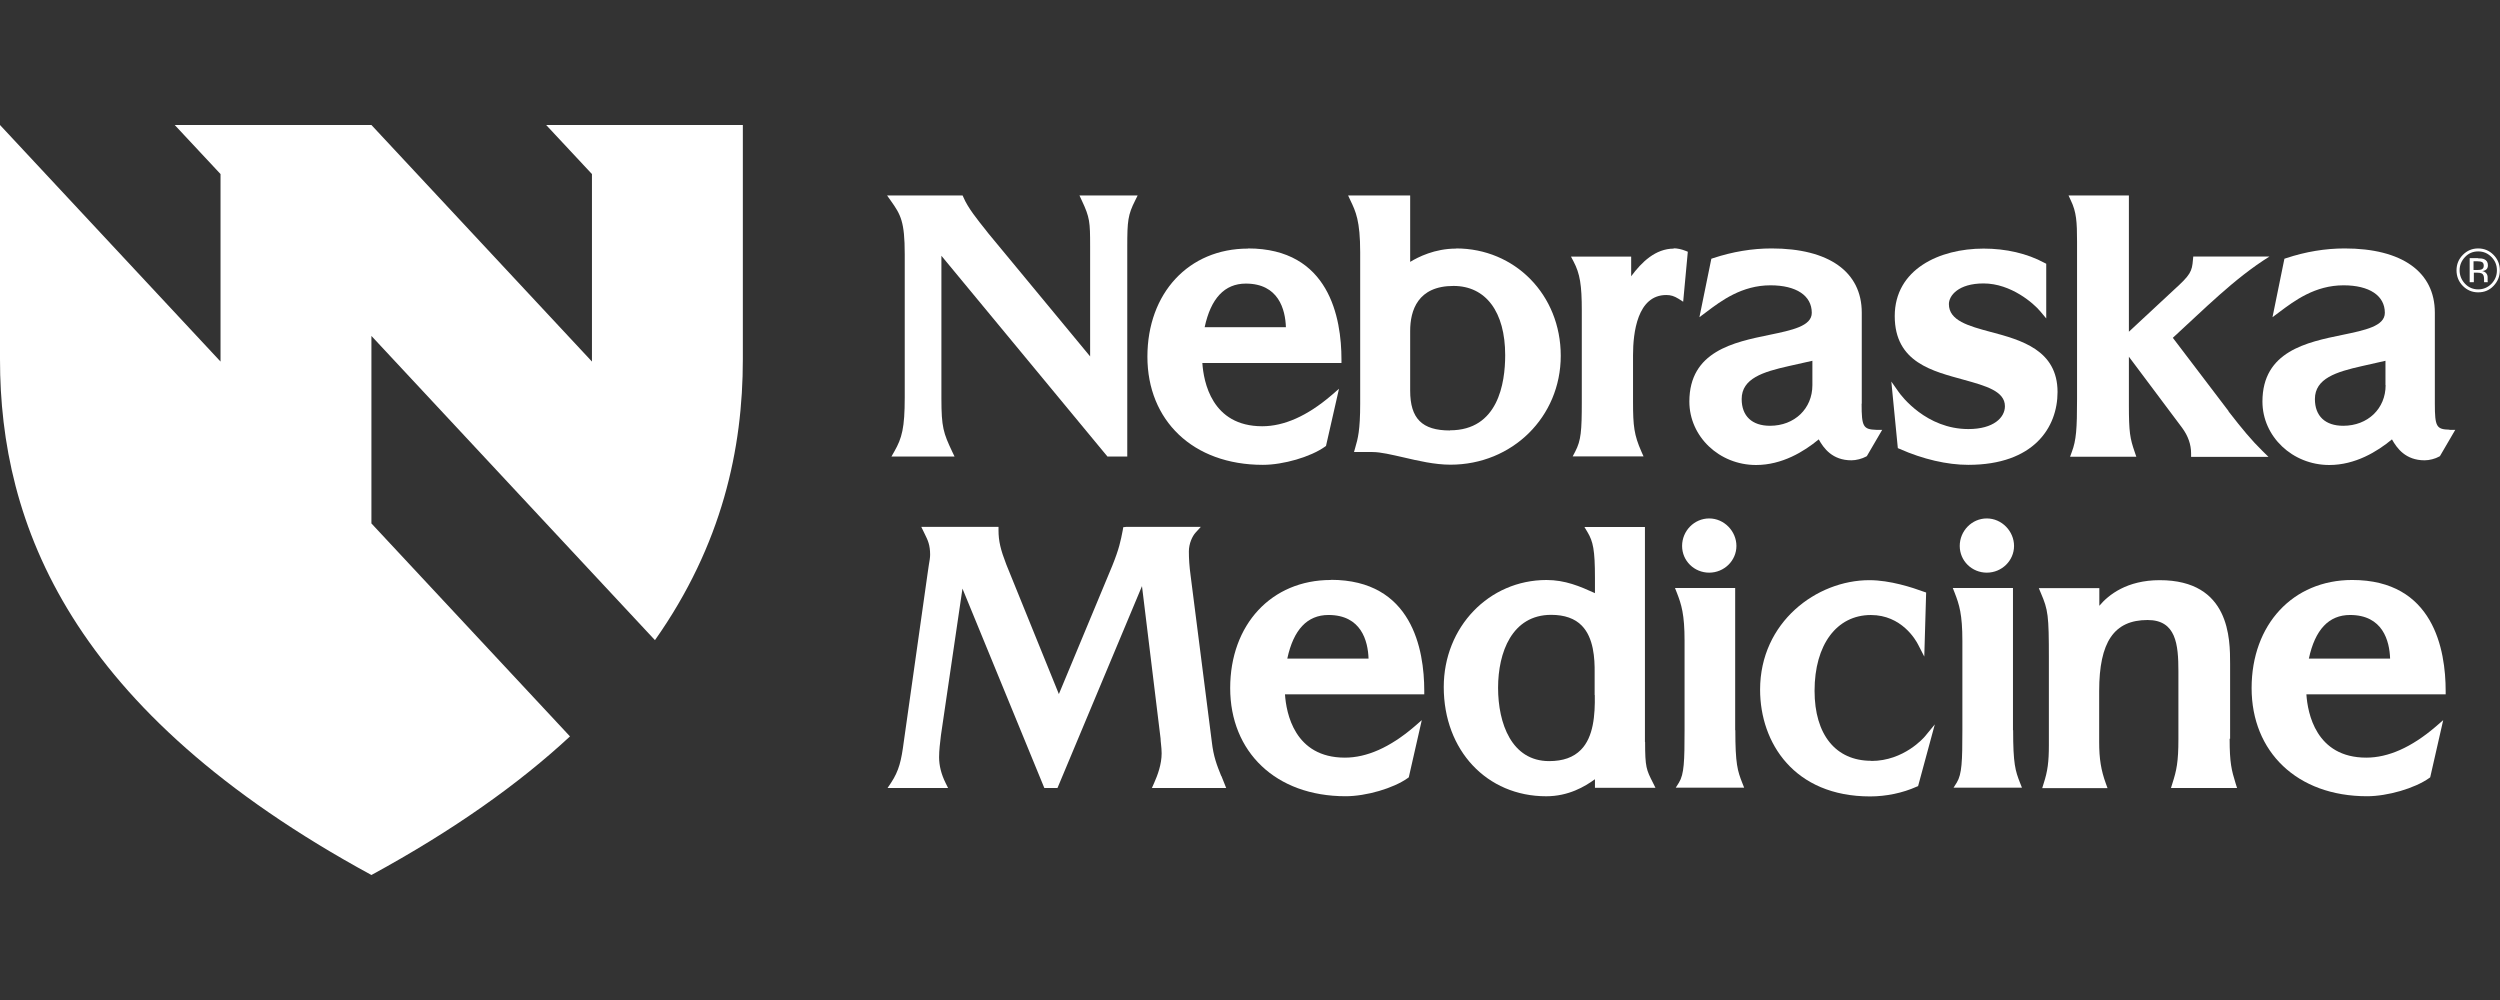
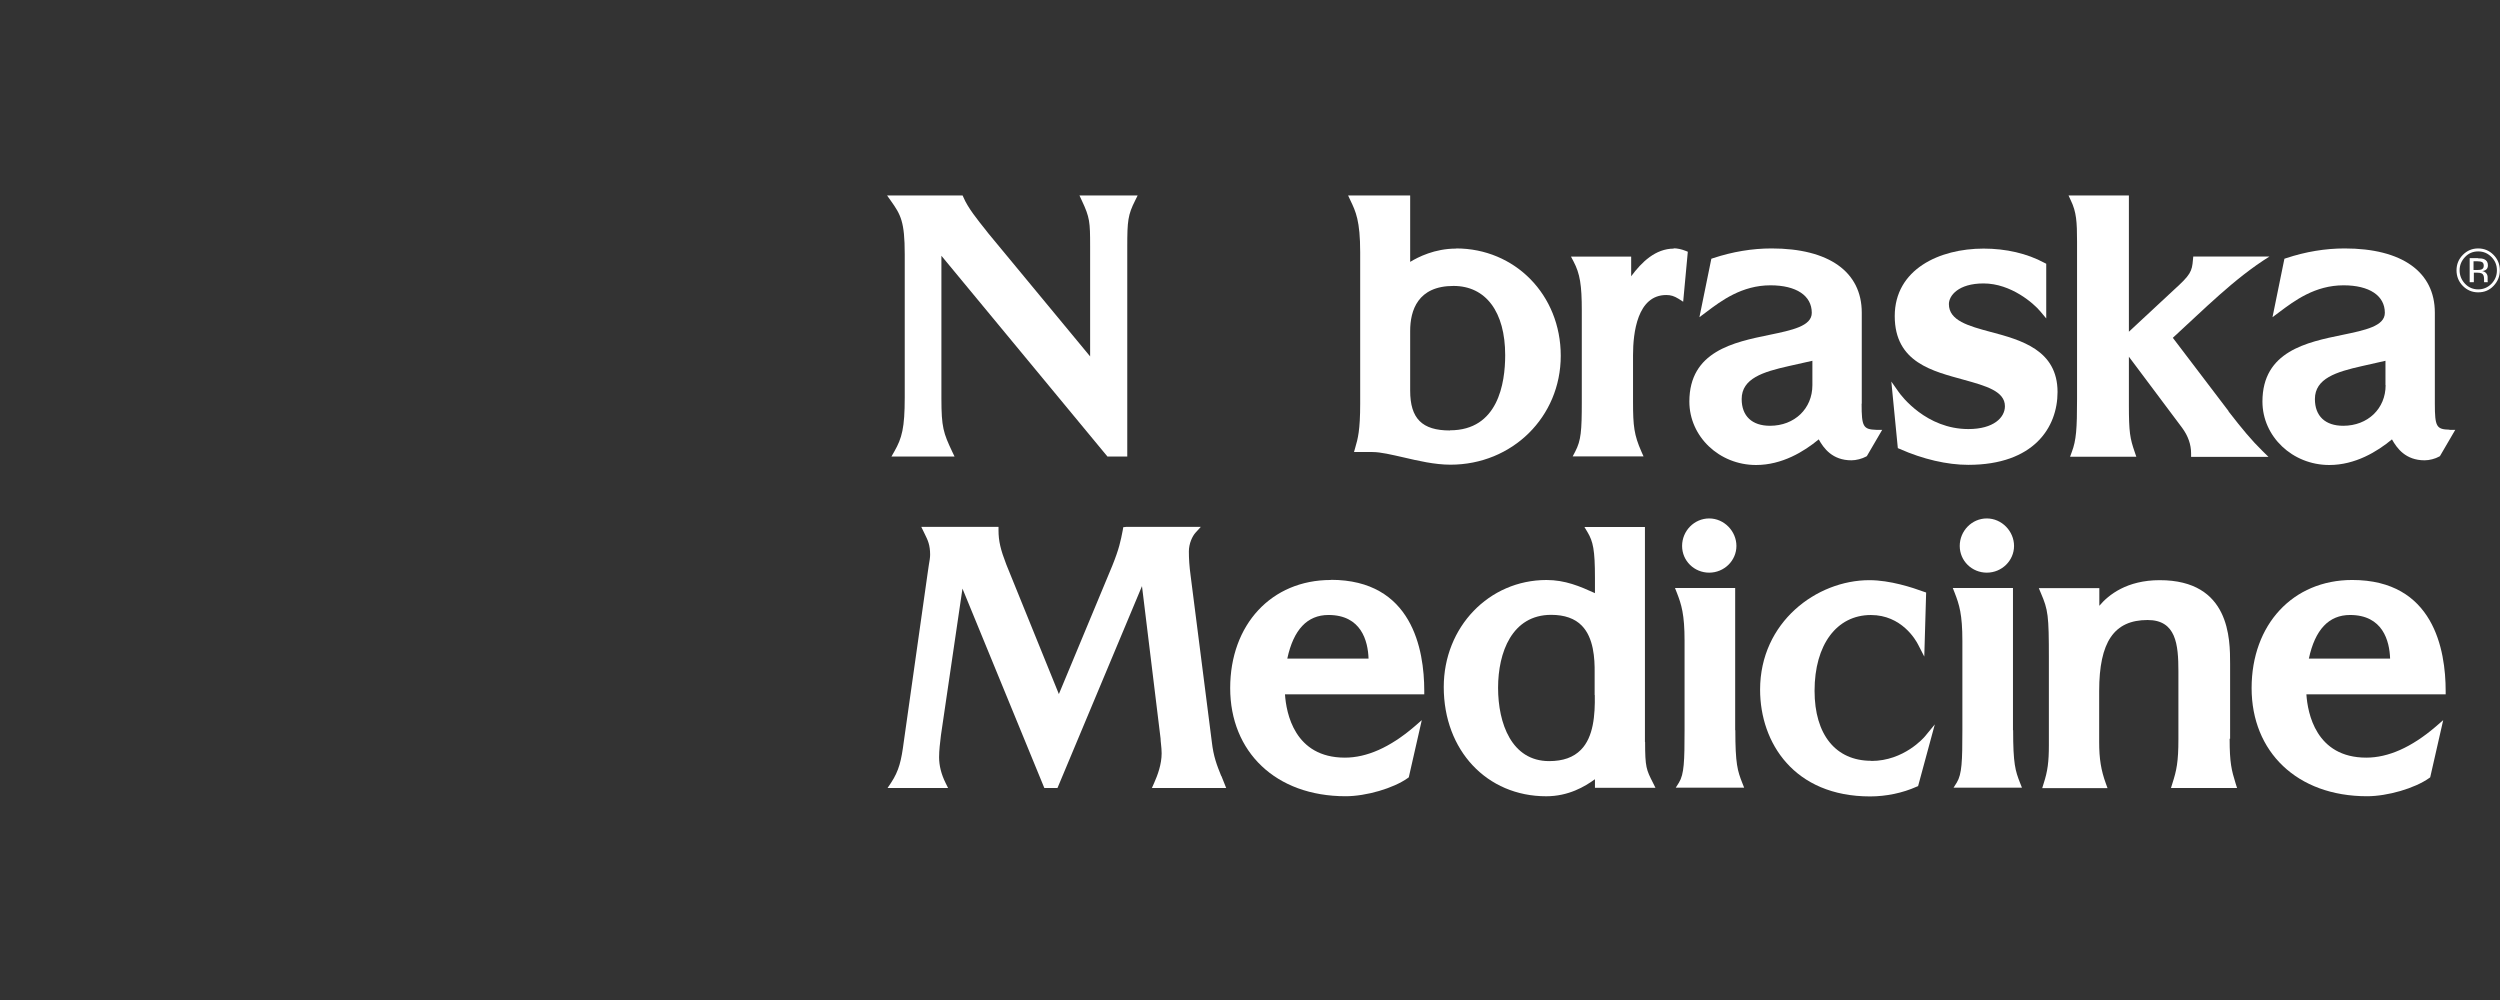
<svg xmlns="http://www.w3.org/2000/svg" width="160" height="64" viewBox="0 0 160 64" fill="none">
  <rect x="0" y="0" width="160" height="64" fill="#333333" stroke="none" />
  <g clip-path="url(#clip0_21154_46599)">
-     <path d="M34.954 8L37.885 11.14V23.14L23.771 8H11.182L14.114 11.14V23.14L0 8V23C0 33.5 4.457 45.5 23.771 56C29.041 53.13 33.21 50.16 36.479 47.13L23.771 33.5V21.5L41.917 40.97C46.225 34.86 47.542 28.71 47.542 23V8H34.954Z" fill="white" />
    <path d="M69.234 12.83C69.749 13.92 69.768 14.21 69.768 15.76V22.81L63.241 14.92L63.102 14.74C62.558 14.06 61.944 13.3 61.666 12.64L61.607 12.51H56.773L57.021 12.86C57.645 13.74 57.903 14.18 57.903 16.27V25.44C57.903 27.39 57.724 28.04 57.239 28.89L57.051 29.22H61.092L60.943 28.91C60.379 27.71 60.25 27.35 60.25 25.51V16.37L70.878 29.22H72.145V15.78C72.145 14.15 72.185 13.75 72.651 12.83L72.809 12.51H69.085L69.234 12.83Z" fill="white" />
-     <path d="M79.872 15.91C76.078 15.91 73.434 18.76 73.434 22.83C73.434 26.9 76.336 29.75 80.823 29.75C82.14 29.75 83.883 29.24 84.794 28.59L84.864 28.54L85.696 24.88L85.2 25.31C83.665 26.62 82.179 27.28 80.783 27.28C77.544 27.28 77.029 24.42 76.95 23.23H85.854V23.01C85.854 20.36 85.082 15.9 79.872 15.9V15.91ZM77.098 20.94C77.495 19.09 78.376 18.15 79.733 18.15C81.833 18.15 82.259 19.81 82.298 20.94H77.088H77.098Z" fill="white" />
    <path d="M93.193 15.91C91.816 15.91 90.766 16.45 90.251 16.76V12.51H86.279L86.428 12.83C86.765 13.53 87.052 14.13 87.052 16.15V25.83C87.052 27.54 86.903 28.08 86.735 28.65L86.656 28.93H87.844C88.359 28.93 89.062 29.1 89.815 29.27C90.756 29.49 91.826 29.74 92.826 29.74C96.788 29.74 99.888 26.68 99.888 22.77C99.888 18.86 96.947 15.9 93.193 15.9V15.91ZM92.797 27.55C91.014 27.55 90.251 26.79 90.251 25V21.18C90.251 19.87 90.736 18.3 93.024 18.3C95.094 18.3 96.332 19.96 96.332 22.73C96.332 24.53 95.877 27.54 92.797 27.54V27.55Z" fill="white" />
    <path d="M107.129 15.911C105.95 15.911 105.068 16.771 104.395 17.681V16.421H100.542L100.71 16.741C101.116 17.511 101.235 18.241 101.235 19.871V25.731C101.235 27.581 101.186 28.181 100.819 28.891L100.651 29.211H105.187L105.049 28.901C104.583 27.841 104.514 27.271 104.514 25.731V22.731C104.514 21.291 104.791 18.881 106.643 18.881C106.94 18.881 107.148 18.951 107.426 19.121L107.723 19.311L108.02 16.111L107.871 16.051C107.614 15.951 107.356 15.891 107.099 15.891L107.129 15.911Z" fill="white" />
    <path d="M119.153 25.83V20.01C119.153 17.4 117.053 15.9 113.379 15.9C112.14 15.9 110.883 16.11 109.644 16.52L109.526 16.56L108.763 20.3L109.219 19.96C110.169 19.24 111.487 18.26 113.309 18.26C114.963 18.26 115.954 18.92 115.954 20.02C115.954 20.87 114.696 21.13 113.25 21.43C110.962 21.9 108.119 22.48 108.119 25.7C108.119 27.94 110.031 29.76 112.388 29.76C114.052 29.76 115.458 28.9 116.399 28.12C116.716 28.69 117.271 29.46 118.489 29.46C118.796 29.46 119.173 29.36 119.43 29.22L119.48 29.19L120.46 27.51H120.084C119.242 27.48 119.143 27.31 119.143 25.84L119.153 25.83ZM115.993 24.65C115.993 26.15 114.854 27.25 113.279 27.25C112.131 27.25 111.467 26.63 111.467 25.54C111.467 24.22 112.834 23.8 114.478 23.43L115.993 23.09V24.65Z" fill="white" />
    <path d="M127.424 21.25C125.977 20.86 124.729 20.52 124.729 19.46C124.729 18.93 125.324 18.14 126.948 18.14C128.711 18.14 130.167 19.43 130.573 19.92L130.959 20.38V16.88L130.841 16.82C129.731 16.22 128.384 15.91 126.948 15.91C124.115 15.91 121.263 17.24 121.263 20.23C121.263 23.22 123.729 23.76 125.7 24.31C127.107 24.7 128.315 25.04 128.315 26C128.315 26.72 127.592 27.46 125.977 27.46C123.283 27.46 121.679 25.33 121.51 25.08L121.045 24.42L121.461 28.68L121.58 28.73C123.065 29.39 124.621 29.75 125.968 29.75C130.177 29.75 131.683 27.34 131.683 25.09C131.683 22.39 129.325 21.76 127.433 21.25H127.424Z" fill="white" />
    <path d="M142.627 26.31L139.061 21.62C141.013 19.84 142.994 17.82 145.242 16.42H140.369L140.349 16.62C140.29 17.38 140.191 17.59 139.131 18.55L136.249 21.23V12.51H132.386L132.534 12.83C132.891 13.57 132.931 14.2 132.931 15.46V25.56C132.931 27.43 132.881 28.18 132.594 28.93L132.485 29.23H136.724L136.625 28.94C136.318 28.05 136.249 27.67 136.249 25.92V22.83L139.656 27.38C140.039 27.9 140.23 28.446 140.23 29.02V29.24H145.183L144.796 28.86C144.093 28.17 143.528 27.49 142.627 26.33V26.31Z" fill="white" />
    <path d="M156.771 27.5C155.929 27.48 155.83 27.31 155.83 25.83V20.01C155.83 17.4 153.73 15.9 150.055 15.9C148.817 15.9 147.559 16.11 146.321 16.52L146.202 16.56L145.44 20.3L145.895 19.96C146.856 19.24 148.163 18.26 149.986 18.26C151.64 18.26 152.63 18.92 152.63 20.02C152.63 20.87 151.373 21.13 149.927 21.43C147.639 21.9 144.796 22.48 144.796 25.7C144.796 27.94 146.717 29.76 149.075 29.76C150.739 29.76 152.145 28.9 153.086 28.12C153.403 28.69 153.958 29.46 155.176 29.46C155.483 29.46 155.859 29.36 156.107 29.22L156.157 29.19L157.137 27.51H156.761L156.771 27.5ZM152.68 24.65C152.68 26.15 151.541 27.25 149.966 27.25C148.817 27.25 148.154 26.63 148.154 25.54C148.154 24.22 149.52 23.8 151.165 23.43L152.67 23.09V24.65H152.68Z" fill="white" />
    <path d="M78.158 49.661C77.881 48.971 77.663 48.431 77.554 47.461L76.197 36.821C76.118 36.241 76.088 35.761 76.088 35.291C76.088 34.791 76.306 34.321 76.514 34.091L76.851 33.721H72.067L71.888 33.741L71.859 33.921C71.72 34.631 71.631 35.101 71.185 36.211L67.768 44.421L64.401 36.121C64.034 35.171 63.905 34.621 63.905 33.941V33.721H58.963L59.201 34.211C59.379 34.571 59.528 34.881 59.528 35.501C59.528 35.691 59.488 35.911 59.448 36.141C59.419 36.321 59.389 36.501 59.369 36.681L57.844 47.461C57.685 48.681 57.537 49.321 57.032 50.091L56.804 50.431H60.676L60.518 50.111C60.241 49.551 60.102 49.001 60.102 48.461C60.102 48.021 60.161 47.551 60.221 47.051L61.598 37.671L66.837 50.431H67.679L73.087 37.511L74.275 47.251C74.275 47.381 74.295 47.501 74.305 47.621C74.325 47.821 74.345 48.011 74.345 48.211C74.345 48.921 74.087 49.611 73.86 50.121L73.721 50.431H78.475L78.356 50.131C78.287 49.961 78.228 49.811 78.168 49.661H78.158Z" fill="white" />
    <path d="M85.171 37.119C81.377 37.119 78.732 39.969 78.732 44.039C78.732 48.109 81.635 50.959 86.121 50.959C87.439 50.959 89.182 50.449 90.093 49.799L90.162 49.749L90.994 46.089L90.499 46.519C88.964 47.829 87.478 48.489 86.072 48.489C82.843 48.489 82.318 45.629 82.239 44.439H91.153V44.219C91.153 41.569 90.38 37.109 85.171 37.109V37.119ZM82.387 42.149C82.783 40.299 83.665 39.359 85.022 39.359C87.122 39.359 87.548 41.019 87.587 42.149H82.377H82.387Z" fill="white" />
    <path d="M105.276 47.49V33.73H101.404L101.602 34.06C101.958 34.66 102.077 35.191 102.077 37.001V37.961C101.107 37.52 100.166 37.12 98.977 37.12C95.293 37.12 92.4 40.13 92.4 43.971C92.4 48.02 95.154 50.961 98.957 50.961C100.384 50.961 101.433 50.34 102.077 49.87V50.42H105.95L105.791 50.1C105.366 49.261 105.286 49.111 105.286 47.48L105.276 47.49ZM102.067 44.49C102.087 45.761 101.988 47.17 101.176 47.99C100.701 48.471 100.037 48.711 99.145 48.711C96.739 48.711 95.877 46.291 95.877 44.02C95.877 41.751 96.768 39.35 99.274 39.35C100.126 39.35 100.79 39.581 101.235 40.041C101.998 40.821 102.067 42.141 102.057 43.06V44.48L102.067 44.49Z" fill="white" />
    <path d="M111.051 46.741V37.631H107.198L107.317 37.931C107.614 38.691 107.812 39.321 107.812 41.011V46.731C107.812 48.731 107.783 49.541 107.456 50.081L107.248 50.411H111.626L111.507 50.111C111.2 49.331 111.061 48.891 111.061 46.721L111.051 46.741Z" fill="white" />
    <path d="M109.388 36.65C110.348 36.65 111.131 35.88 111.131 34.94C111.131 34 110.348 33.18 109.388 33.18C108.427 33.18 107.654 33.98 107.654 34.94C107.654 35.9 108.437 36.65 109.388 36.65Z" fill="white" />
    <path d="M119.757 48.691C117.489 48.691 116.132 47.021 116.132 44.211C116.132 41.261 117.548 39.361 119.737 39.361C121.698 39.361 122.61 40.951 122.768 41.271L123.154 42.021L123.273 37.921L123.125 37.871C122.392 37.601 120.965 37.131 119.638 37.131C116.271 37.131 112.646 39.811 112.646 44.141C112.646 47.541 114.825 50.971 119.688 50.971C120.708 50.971 121.768 50.751 122.659 50.351L122.758 50.311L123.828 46.361L123.194 47.131C123.144 47.191 121.857 48.701 119.767 48.701L119.757 48.691Z" fill="white" />
    <path d="M127.156 36.65C128.117 36.65 128.899 35.88 128.899 34.94C128.899 34 128.117 33.18 127.156 33.18C126.195 33.18 125.423 33.98 125.423 34.94C125.423 35.9 126.205 36.65 127.156 36.65Z" fill="white" />
    <path d="M128.83 46.741V37.631H124.978L125.096 37.931C125.394 38.691 125.592 39.321 125.592 41.011V46.731C125.592 48.731 125.562 49.541 125.235 50.081L125.027 50.411H129.405L129.286 50.111C128.979 49.331 128.84 48.891 128.84 46.721L128.83 46.741Z" fill="white" />
    <path d="M142.727 47.281V42.491C142.727 40.891 142.727 37.131 138.22 37.131C136.12 37.131 134.941 38.071 134.357 38.771V37.641H130.484L130.613 37.951C131.079 39.031 131.128 39.381 131.128 42.121V47.681C131.128 48.761 131.049 49.361 130.791 50.151L130.702 50.441H134.882L134.773 50.141C134.466 49.291 134.347 48.571 134.347 47.491V44.231C134.347 41.081 135.298 39.681 137.447 39.681C139.27 39.681 139.418 41.241 139.418 42.971V47.301C139.418 48.761 139.3 49.311 139.032 50.141L138.943 50.431H143.172L143.083 50.151C142.816 49.281 142.697 48.831 142.697 47.281H142.727Z" fill="white" />
    <path d="M156.523 44.229C156.523 41.579 155.75 37.119 150.541 37.119C146.747 37.119 144.103 39.969 144.103 44.039C144.103 48.109 147.005 50.959 151.491 50.959C152.809 50.959 154.552 50.449 155.463 49.799L155.533 49.749L156.365 46.089L155.869 46.519C154.334 47.829 152.848 48.489 151.442 48.489C148.213 48.489 147.688 45.629 147.609 44.439H156.523V44.219V44.229ZM147.767 42.149C148.163 40.299 149.045 39.359 150.402 39.359C152.502 39.359 152.928 41.019 152.967 42.149H147.757H147.767Z" fill="white" />
    <path fill-rule="evenodd" clip-rule="evenodd" d="M157.762 16.45C157.534 16.69 157.415 16.97 157.415 17.3C157.415 17.63 157.534 17.92 157.762 18.16C157.989 18.4 158.277 18.52 158.603 18.52C158.93 18.52 159.218 18.4 159.455 18.16C159.683 17.92 159.802 17.64 159.802 17.3C159.802 16.96 159.683 16.68 159.455 16.45C159.218 16.21 158.94 16.09 158.603 16.09C158.267 16.09 157.989 16.21 157.762 16.45ZM159.584 18.3C159.317 18.58 158.99 18.71 158.603 18.71C158.217 18.71 157.89 18.57 157.623 18.3C157.355 18.03 157.217 17.69 157.217 17.3C157.217 16.91 157.355 16.58 157.623 16.31C157.89 16.04 158.217 15.9 158.603 15.9C158.99 15.9 159.317 16.04 159.584 16.31C159.851 16.58 159.99 16.91 159.99 17.3C159.99 17.69 159.851 18.02 159.584 18.3ZM158.861 16.78C158.792 16.74 158.683 16.72 158.534 16.72H158.306V17.28H158.544C158.653 17.28 158.742 17.27 158.802 17.25C158.911 17.21 158.96 17.13 158.96 17.01C158.96 16.9 158.93 16.82 158.861 16.78ZM158.574 16.53C158.762 16.53 158.901 16.55 158.99 16.59C159.148 16.66 159.227 16.79 159.227 16.98C159.227 17.12 159.178 17.22 159.079 17.28C159.029 17.31 158.95 17.34 158.861 17.35C158.98 17.37 159.069 17.42 159.128 17.5C159.188 17.58 159.208 17.66 159.208 17.74V17.85C159.208 17.85 159.208 17.92 159.208 17.96C159.208 18 159.208 18.03 159.218 18.04V18.06H158.98C158.98 18.06 158.98 18.05 158.98 18.04C158.98 18.04 158.98 18.03 158.98 18.02V17.97V17.85C158.98 17.67 158.93 17.55 158.831 17.5C158.772 17.47 158.673 17.45 158.534 17.45H158.326V18.06H158.059V16.52H158.594L158.574 16.53Z" fill="white" />
  </g>
  <defs>
    <clipPath id="clip0_21154_46599">
      <rect width="160" height="48" fill="white" transform="translate(0 8)" />
    </clipPath>
  </defs>
</svg>